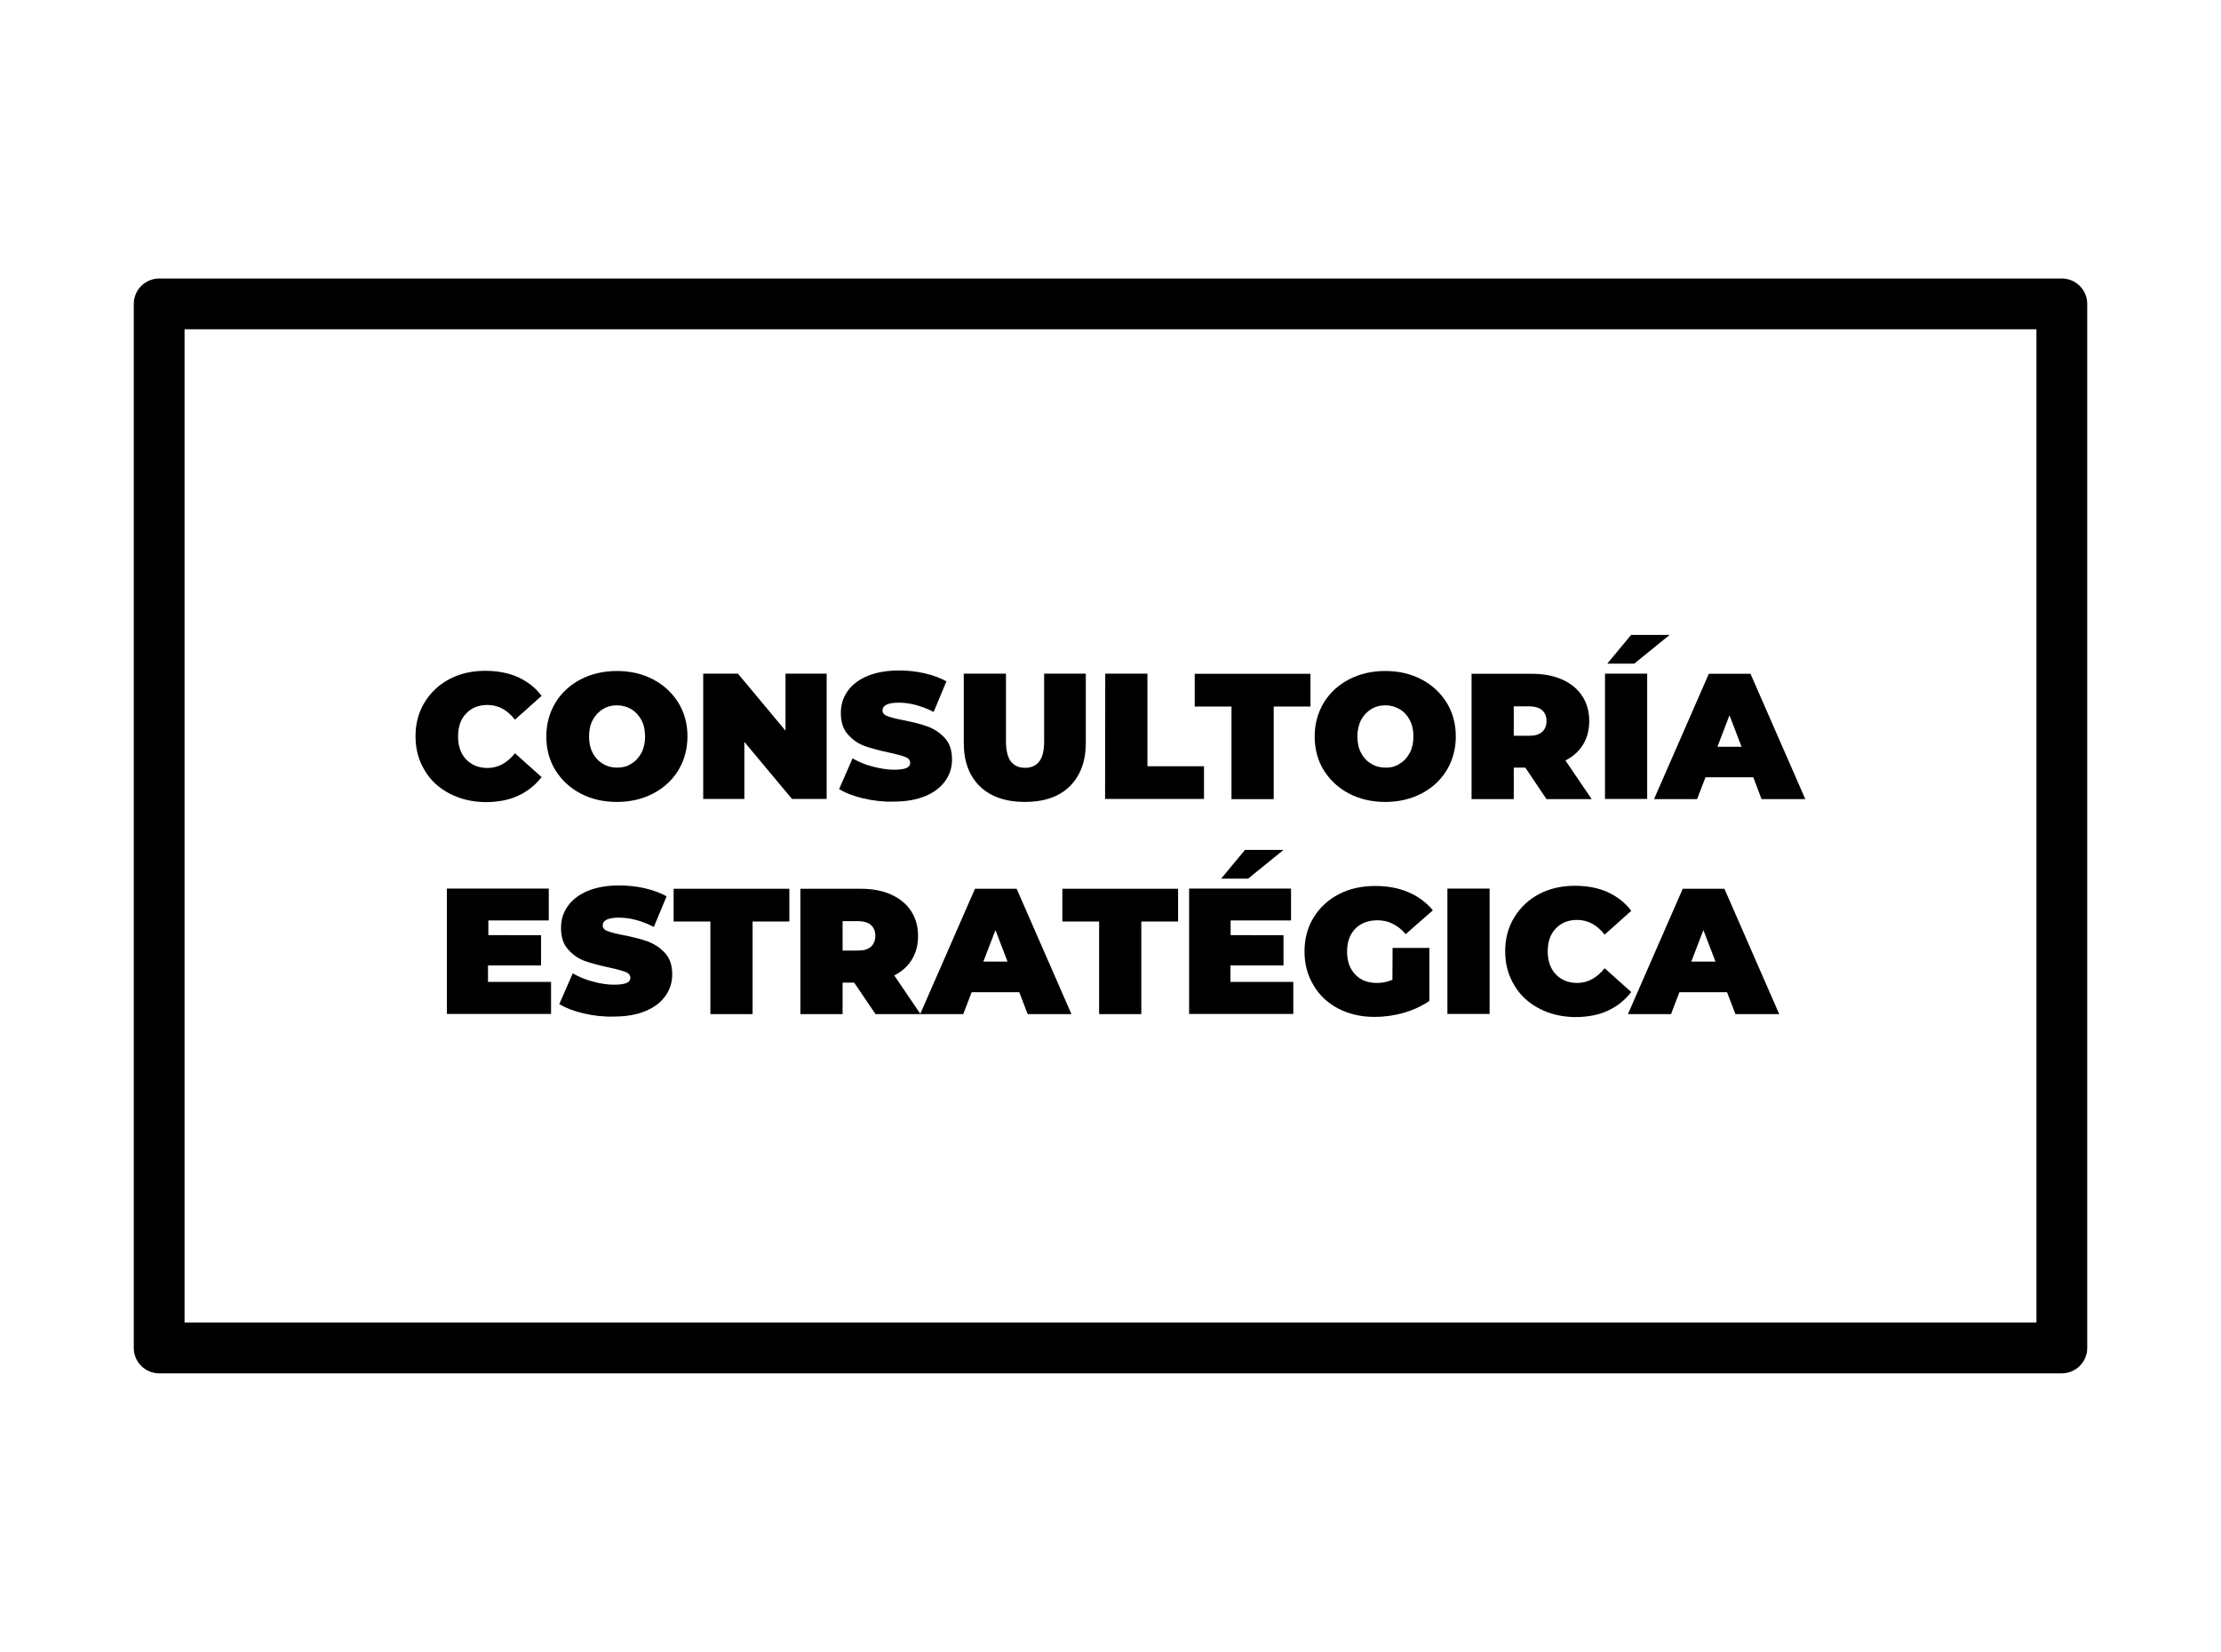
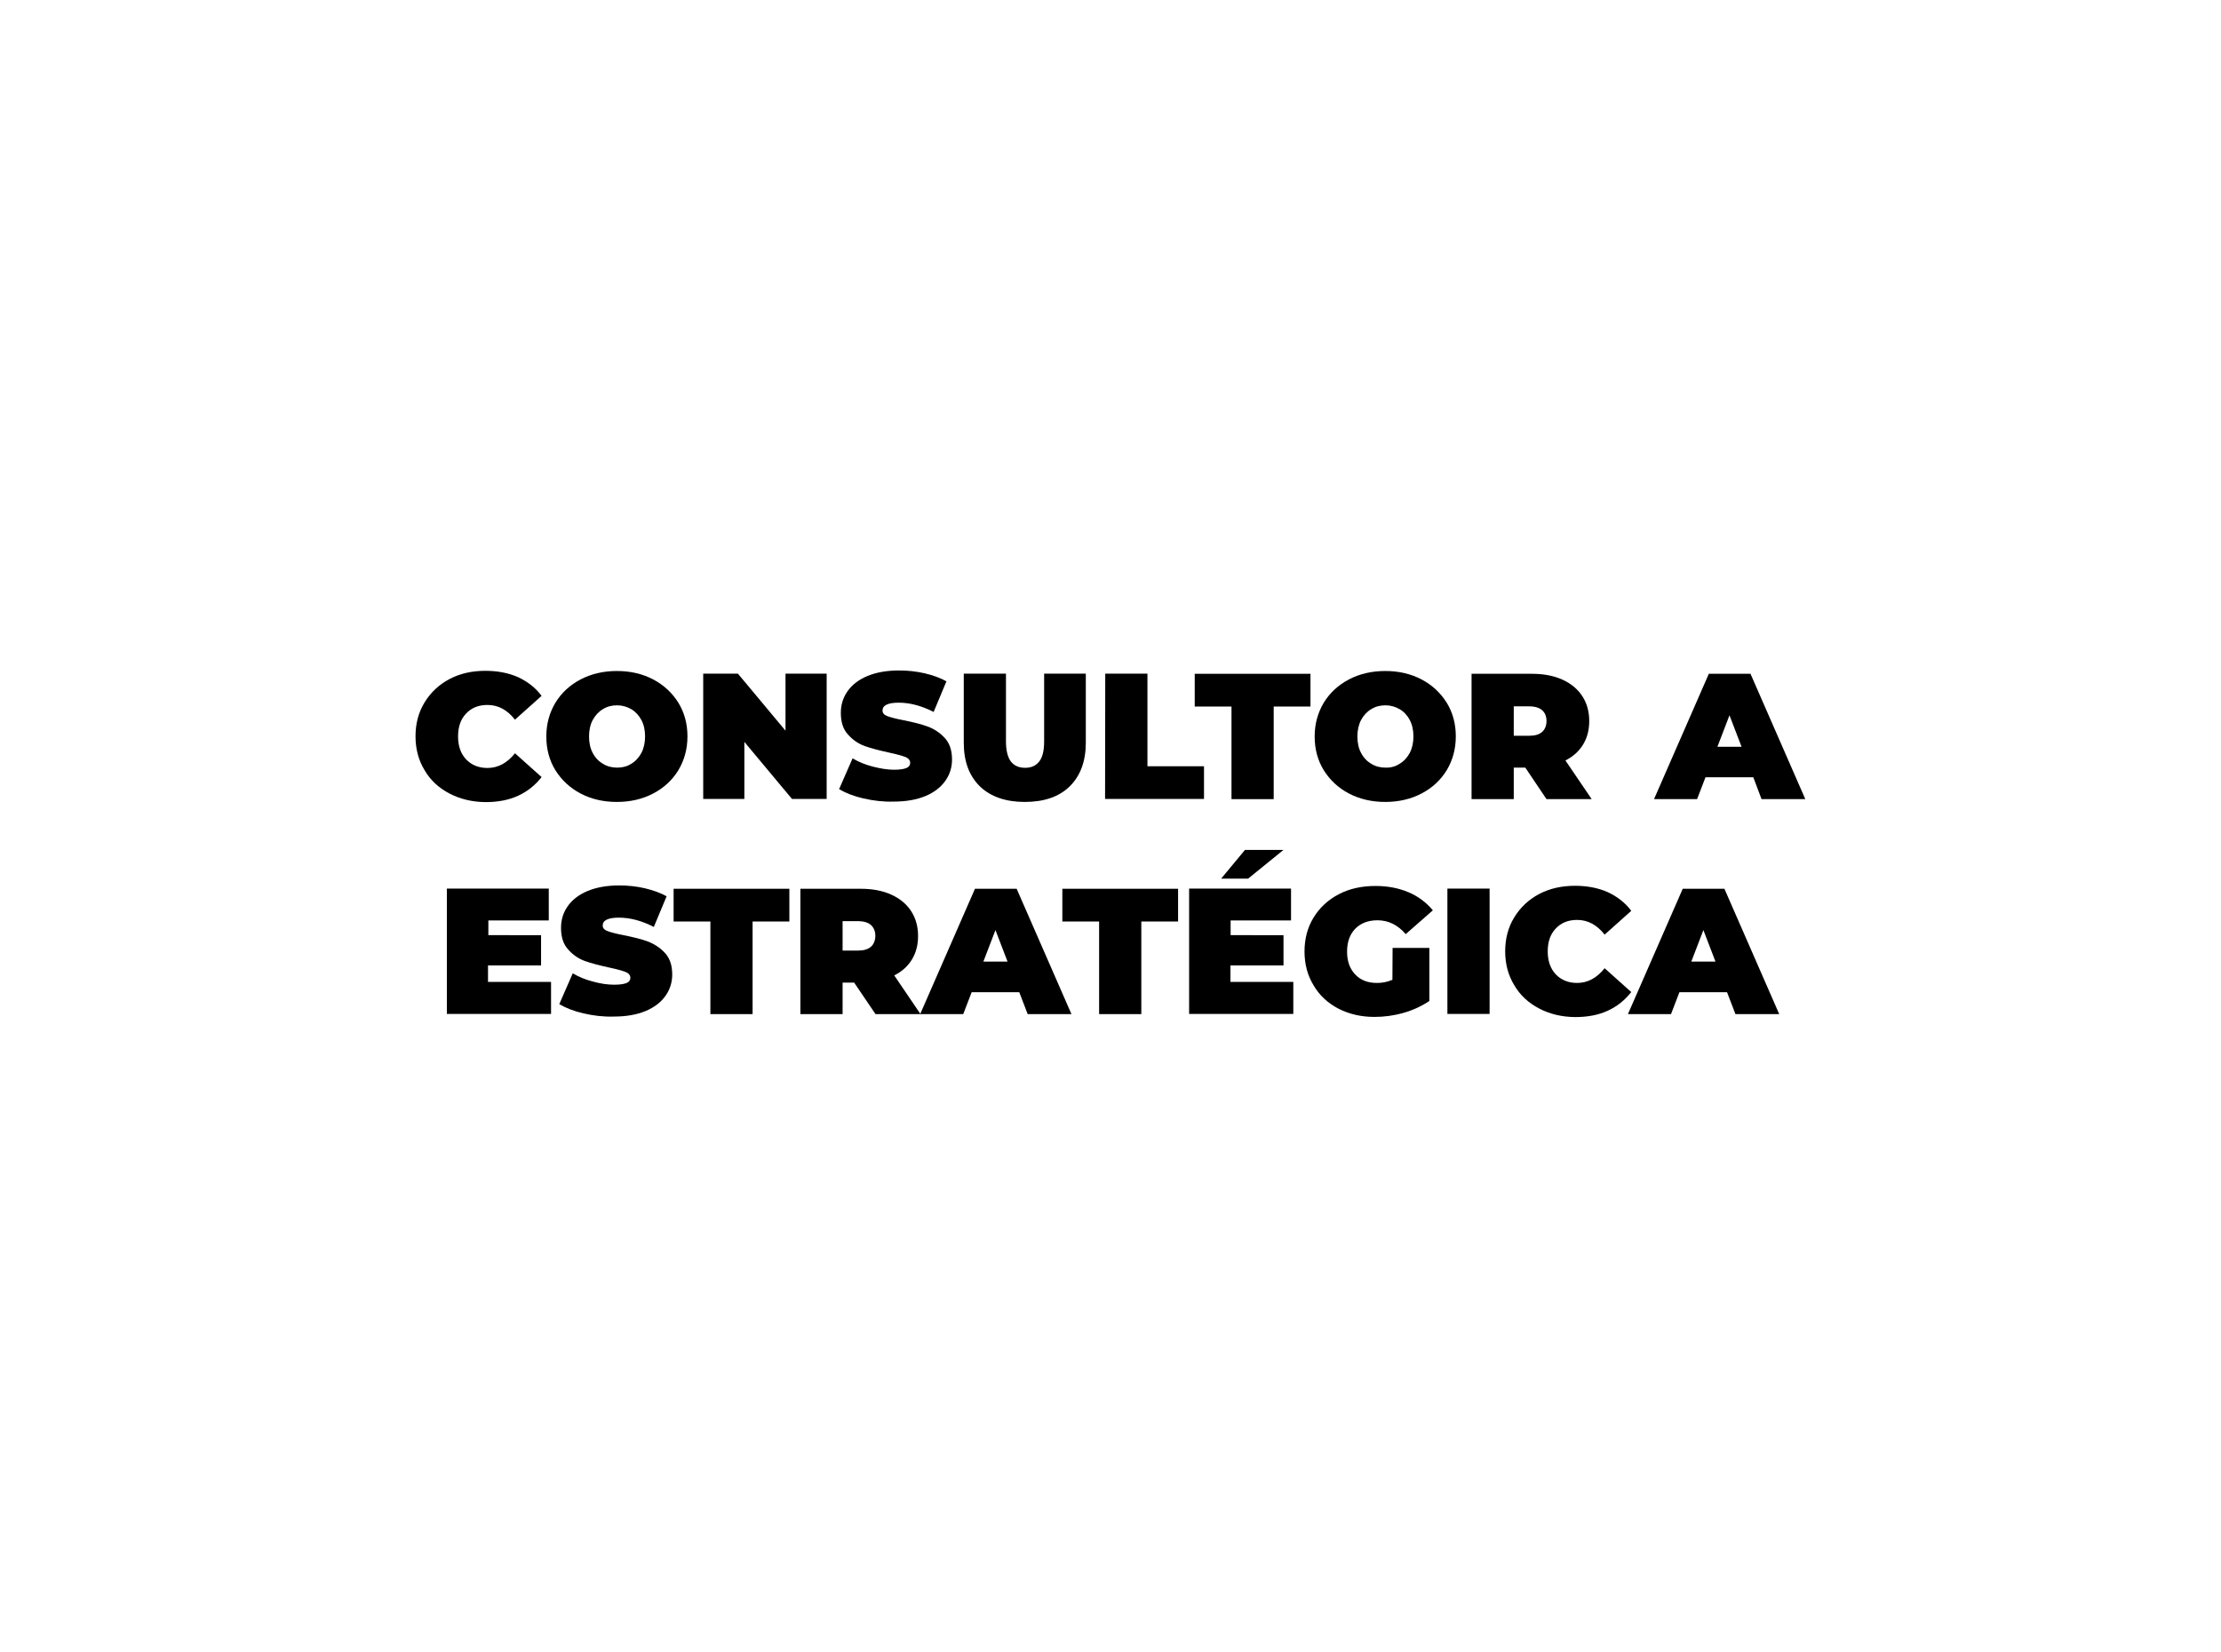
<svg xmlns="http://www.w3.org/2000/svg" version="1.1" id="Capa_3" x="0px" y="0px" viewBox="0 0 1268.4 943.7" style="enable-background:new 0 0 1268.4 943.7;" xml:space="preserve">
  <style type="text/css">
	.st0{fill:none;stroke:#000000;stroke-width:29;stroke-linejoin:round;stroke-miterlimit:10;}
</style>
-   <rect x="90.9" y="173.6" class="st0" width="1086.6" height="596.4" />
  <g id="Capa_1">
    <g>
      <g>
        <path d="M256.7,453.3c-6.1-3.2-10.9-7.6-14.2-13.3c-3.5-5.7-5.2-12.2-5.2-19.4c0-7.2,1.7-13.7,5.2-19.4     c3.5-5.7,8.2-10.1,14.2-13.3c6.1-3.2,12.9-4.7,20.5-4.7c6.9,0,13.2,1.2,18.6,3.6c5.4,2.5,10,6,13.5,10.7l-15.2,13.6     c-4.4-5.6-9.6-8.4-15.7-8.4c-5.1,0-9.1,1.6-12.2,4.9c-3.1,3.2-4.6,7.6-4.6,13.1c0,5.4,1.5,9.8,4.6,13.1c3.1,3.2,7.1,4.9,12.2,4.9     c6,0,11.2-2.8,15.7-8.4l15.2,13.6c-3.6,4.6-8,8.2-13.5,10.7c-5.4,2.5-11.7,3.6-18.6,3.6C269.6,458.1,262.9,456.5,256.7,453.3z" />
        <path d="M331.6,453.3c-6.1-3.2-10.9-7.7-14.4-13.3c-3.5-5.7-5.2-12.1-5.2-19.3c0-7.2,1.8-13.6,5.2-19.3     c3.5-5.7,8.3-10.1,14.4-13.3c6.1-3.2,13.1-4.8,20.7-4.8c7.7,0,14.6,1.6,20.7,4.8c6.1,3.2,10.9,7.7,14.4,13.3     c3.5,5.7,5.2,12.1,5.2,19.3c0,7.2-1.8,13.6-5.2,19.3c-3.5,5.7-8.3,10.1-14.4,13.3c-6.1,3.2-13.1,4.8-20.7,4.8     C344.6,458.1,337.7,456.5,331.6,453.3z M360.5,436.3c2.4-1.4,4.4-3.6,5.8-6.2c1.4-2.7,2.1-5.9,2.1-9.4c0-3.6-0.7-6.8-2.1-9.4     s-3.4-4.8-5.8-6.2c-2.4-1.4-5.2-2.2-8.1-2.2c-3,0-5.7,0.7-8.1,2.2c-2.4,1.4-4.4,3.6-5.8,6.2s-2.1,5.9-2.1,9.4     c0,3.6,0.7,6.8,2.1,9.4c1.4,2.7,3.4,4.8,5.8,6.2c2.4,1.5,5.2,2.2,8.1,2.2S358.1,437.9,360.5,436.3z" />
        <path d="M472.1,384.8v71.6h-19.8l-27.2-32.6v32.6h-23.5v-71.6h19.8l27.2,32.6v-32.6H472.1z" />
        <path d="M493.1,456.1c-5.6-1.3-10.2-3.1-13.9-5.3l7.7-17.6c3.4,2,7.2,3.6,11.5,4.7s8.3,1.8,12.2,1.8c3.4,0,5.7-0.4,7.1-1     c1.4-0.6,2.1-1.6,2.1-2.9c0-1.5-1-2.7-2.8-3.4c-1.9-0.7-5-1.6-9.3-2.5c-5.5-1.2-10.1-2.4-13.8-3.7c-3.6-1.3-6.9-3.5-9.6-6.6     c-2.8-3-4.1-7.1-4.1-12.4c0-4.5,1.2-8.6,3.8-12.3c2.5-3.6,6.3-6.6,11.3-8.7c5-2.1,11.1-3.2,18.2-3.2c4.9,0,9.7,0.5,14.5,1.6     c4.7,1.1,8.9,2.6,12.5,4.6l-7.3,17.5c-7-3.6-13.7-5.3-19.9-5.3s-9.3,1.5-9.3,4.5c0,1.4,0.9,2.5,2.8,3.2c1.9,0.7,4.9,1.5,9.1,2.3     c5.4,1.1,10.1,2.2,13.8,3.6c3.7,1.3,7,3.5,9.8,6.5c2.8,3,4.2,7.1,4.2,12.3c0,4.5-1.2,8.5-3.8,12.2c-2.5,3.6-6.3,6.6-11.3,8.7     c-5,2.1-11.1,3.2-18.2,3.2C504.6,458.1,498.8,457.4,493.1,456.1z" />
        <path d="M559.6,449.2c-6.1-6-9.2-14.2-9.2-25v-39.4h24.1v38.7c0,5.2,1,9.1,2.8,11.5c1.9,2.4,4.6,3.6,8.1,3.6     c3.6,0,6.2-1.2,8.1-3.6c1.9-2.4,2.8-6.2,2.8-11.5v-38.7h23.8v39.4c0,10.7-3.1,19-9.2,25c-6.1,6-14.7,8.9-25.7,8.9     C574.4,458.1,565.7,455.1,559.6,449.2z" />
        <path d="M631.2,384.8h24.1v52.9h32.3v18.7h-56.5L631.2,384.8L631.2,384.8z" />
        <path d="M703.3,403.6h-21v-18.7h66.1v18.7h-21v52.9h-24.1L703.3,403.6L703.3,403.6z" />
        <path d="M770.4,453.3c-6.1-3.2-10.9-7.7-14.4-13.3c-3.5-5.7-5.2-12.1-5.2-19.3c0-7.2,1.8-13.6,5.2-19.3     c3.5-5.7,8.3-10.1,14.4-13.3c6.1-3.2,13.1-4.8,20.7-4.8c7.7,0,14.6,1.6,20.7,4.8c6.1,3.2,10.9,7.7,14.4,13.3     c3.5,5.7,5.2,12.1,5.2,19.3c0,7.2-1.8,13.6-5.2,19.3c-3.5,5.7-8.3,10.1-14.4,13.3s-13.1,4.8-20.7,4.8     C783.5,458.1,776.5,456.5,770.4,453.3z M799.3,436.3c2.4-1.4,4.4-3.6,5.8-6.2c1.4-2.7,2.1-5.9,2.1-9.4c0-3.6-0.7-6.8-2.1-9.4     c-1.4-2.7-3.4-4.8-5.8-6.2s-5.2-2.2-8.1-2.2c-3,0-5.7,0.7-8.1,2.2c-2.4,1.4-4.4,3.6-5.8,6.2c-1.4,2.7-2.1,5.9-2.1,9.4     c0,3.6,0.7,6.8,2.1,9.4c1.4,2.7,3.4,4.8,5.8,6.2c2.4,1.5,5.2,2.2,8.1,2.2C794.2,438.6,796.9,437.9,799.3,436.3z" />
        <path d="M871.1,438.5h-6.6v18h-24.1v-71.6h34.5c6.6,0,12.4,1.1,17.3,3.3c4.9,2.2,8.7,5.3,11.4,9.4c2.7,4.1,4,8.9,4,14.3     c0,5.2-1.2,9.6-3.5,13.4c-2.3,3.8-5.7,6.9-10.1,9.1l15,22.1h-25.8L871.1,438.5z M880.7,405.7c-1.6-1.4-4.1-2.2-7.4-2.2h-8.8v16.8     h8.8c3.3,0,5.7-0.7,7.4-2.2c1.6-1.4,2.5-3.6,2.5-6.2S882.4,407.2,880.7,405.7z" />
-         <path d="M916.6,384.8h24.1v71.6h-24.1V384.8z M931.5,362.7h22l-20.2,16.4h-15.4L931.5,362.7z" />
        <path d="M1001.3,444H974l-4.8,12.5h-24.6l31.3-71.6h23.8l31.3,71.6h-25L1001.3,444z M994.6,426.6l-6.9-18l-6.9,18H994.6z" />
        <path d="M314.7,561v18.2h-59.5v-71.6h58.2v18.2h-34.5v8.4H309v17.3h-30.3v9.4H314.7z" />
        <path d="M333.3,578.9c-5.6-1.3-10.2-3.1-13.9-5.3l7.7-17.6c3.4,2,7.2,3.6,11.5,4.7c4.3,1.2,8.3,1.8,12.2,1.8c3.4,0,5.7-0.4,7.1-1     s2.1-1.6,2.1-2.9c0-1.5-1-2.7-2.8-3.4c-1.9-0.7-5-1.6-9.3-2.5c-5.5-1.2-10.1-2.4-13.8-3.7c-3.6-1.3-6.9-3.5-9.6-6.6     c-2.8-3-4.1-7.1-4.1-12.4c0-4.5,1.2-8.6,3.8-12.3c2.5-3.6,6.3-6.6,11.3-8.7c5-2.1,11.1-3.2,18.2-3.2c4.9,0,9.7,0.5,14.5,1.6     c4.7,1.1,8.9,2.6,12.5,4.6l-7.3,17.5c-7-3.6-13.7-5.3-19.9-5.3c-6.2,0-9.3,1.5-9.3,4.5c0,1.4,0.9,2.5,2.8,3.2     c1.9,0.7,4.9,1.5,9.1,2.3c5.4,1.1,10.1,2.2,13.8,3.6s7,3.5,9.8,6.5c2.8,3,4.2,7.1,4.2,12.3c0,4.5-1.2,8.5-3.8,12.2     c-2.5,3.6-6.3,6.6-11.3,8.7c-5,2.1-11.1,3.2-18.2,3.2C344.7,580.9,338.9,580.2,333.3,578.9z" />
        <path d="M405.7,526.4h-21v-18.7h66.1v18.7h-21v52.9h-24.1L405.7,526.4L405.7,526.4z" />
        <path d="M487.8,561.3h-6.6v18h-24.1v-71.6h34.5c6.6,0,12.4,1.1,17.3,3.3s8.7,5.3,11.4,9.4c2.7,4.1,4,8.9,4,14.3     c0,5.2-1.2,9.6-3.5,13.4c-2.3,3.8-5.7,6.9-10.1,9.1l15,22.1H500L487.8,561.3z M497.4,528.4c-1.6-1.4-4.1-2.2-7.4-2.2h-8.8V543     h8.8c3.3,0,5.7-0.7,7.4-2.2c1.6-1.4,2.5-3.6,2.5-6.2C499.9,531.9,499,529.9,497.4,528.4z" />
        <path d="M582.1,566.8h-27.2l-4.8,12.5h-24.6l31.3-71.6h23.8l31.3,71.6h-25L582.1,566.8z M575.4,549.3l-6.9-18l-6.9,18H575.4z" />
        <path d="M627.7,526.4h-21v-18.7h66.1v18.7h-21v52.9h-24.1V526.4L627.7,526.4z" />
        <path d="M738.6,561v18.2h-59.5v-71.6h58.2v18.2h-34.5v8.4H733v17.3h-30.3v9.4H738.6z M711,485.5h22l-20.2,16.4h-15.4L711,485.5z" />
        <path d="M795.3,541.5h21v30.3c-4.3,2.9-9.2,5.2-14.8,6.8c-5.6,1.6-11.1,2.3-16.5,2.3c-7.7,0-14.5-1.6-20.6-4.7     c-6.1-3.2-10.9-7.6-14.2-13.3c-3.5-5.7-5.2-12.2-5.2-19.4s1.7-13.7,5.2-19.4c3.5-5.7,8.3-10.1,14.4-13.3s13.2-4.7,20.9-4.7     c7,0,13.3,1.2,18.9,3.6c5.5,2.3,10.1,5.8,13.9,10.3l-15.5,13.6c-4.5-5.2-9.9-7.9-16.1-7.9c-5.3,0-9.5,1.6-12.7,4.8     c-3.1,3.2-4.7,7.6-4.7,13.1c0,5.4,1.5,9.7,4.6,13s7.2,4.9,12.5,4.9c3.1,0,6-0.6,8.8-1.8L795.3,541.5L795.3,541.5z" />
        <path d="M826.6,507.6h24.1v71.6h-24.1V507.6z" />
        <path d="M879,576.1c-6.1-3.2-10.9-7.6-14.2-13.3c-3.5-5.7-5.2-12.2-5.2-19.4s1.7-13.7,5.2-19.4c3.5-5.7,8.2-10.1,14.2-13.3     c6.1-3.2,12.9-4.7,20.5-4.7c6.9,0,13.2,1.2,18.6,3.6c5.4,2.5,10,6,13.5,10.7l-15.2,13.6c-4.4-5.6-9.6-8.4-15.7-8.4     c-5.1,0-9.1,1.6-12.2,4.9c-3.1,3.2-4.6,7.6-4.6,13.1c0,5.4,1.5,9.8,4.6,13.1c3.1,3.2,7.1,4.9,12.2,4.9c6,0,11.2-2.8,15.7-8.4     l15.2,13.6c-3.6,4.6-8,8.2-13.5,10.7c-5.4,2.5-11.7,3.6-18.6,3.6C891.9,580.9,885.1,579.3,879,576.1z" />
        <path d="M986.3,566.8h-27.2l-4.8,12.5h-24.6l31.3-71.6h23.8l31.3,71.6h-25L986.3,566.8z M979.7,549.3l-6.9-18l-6.9,18H979.7z" />
      </g>
    </g>
  </g>
</svg>